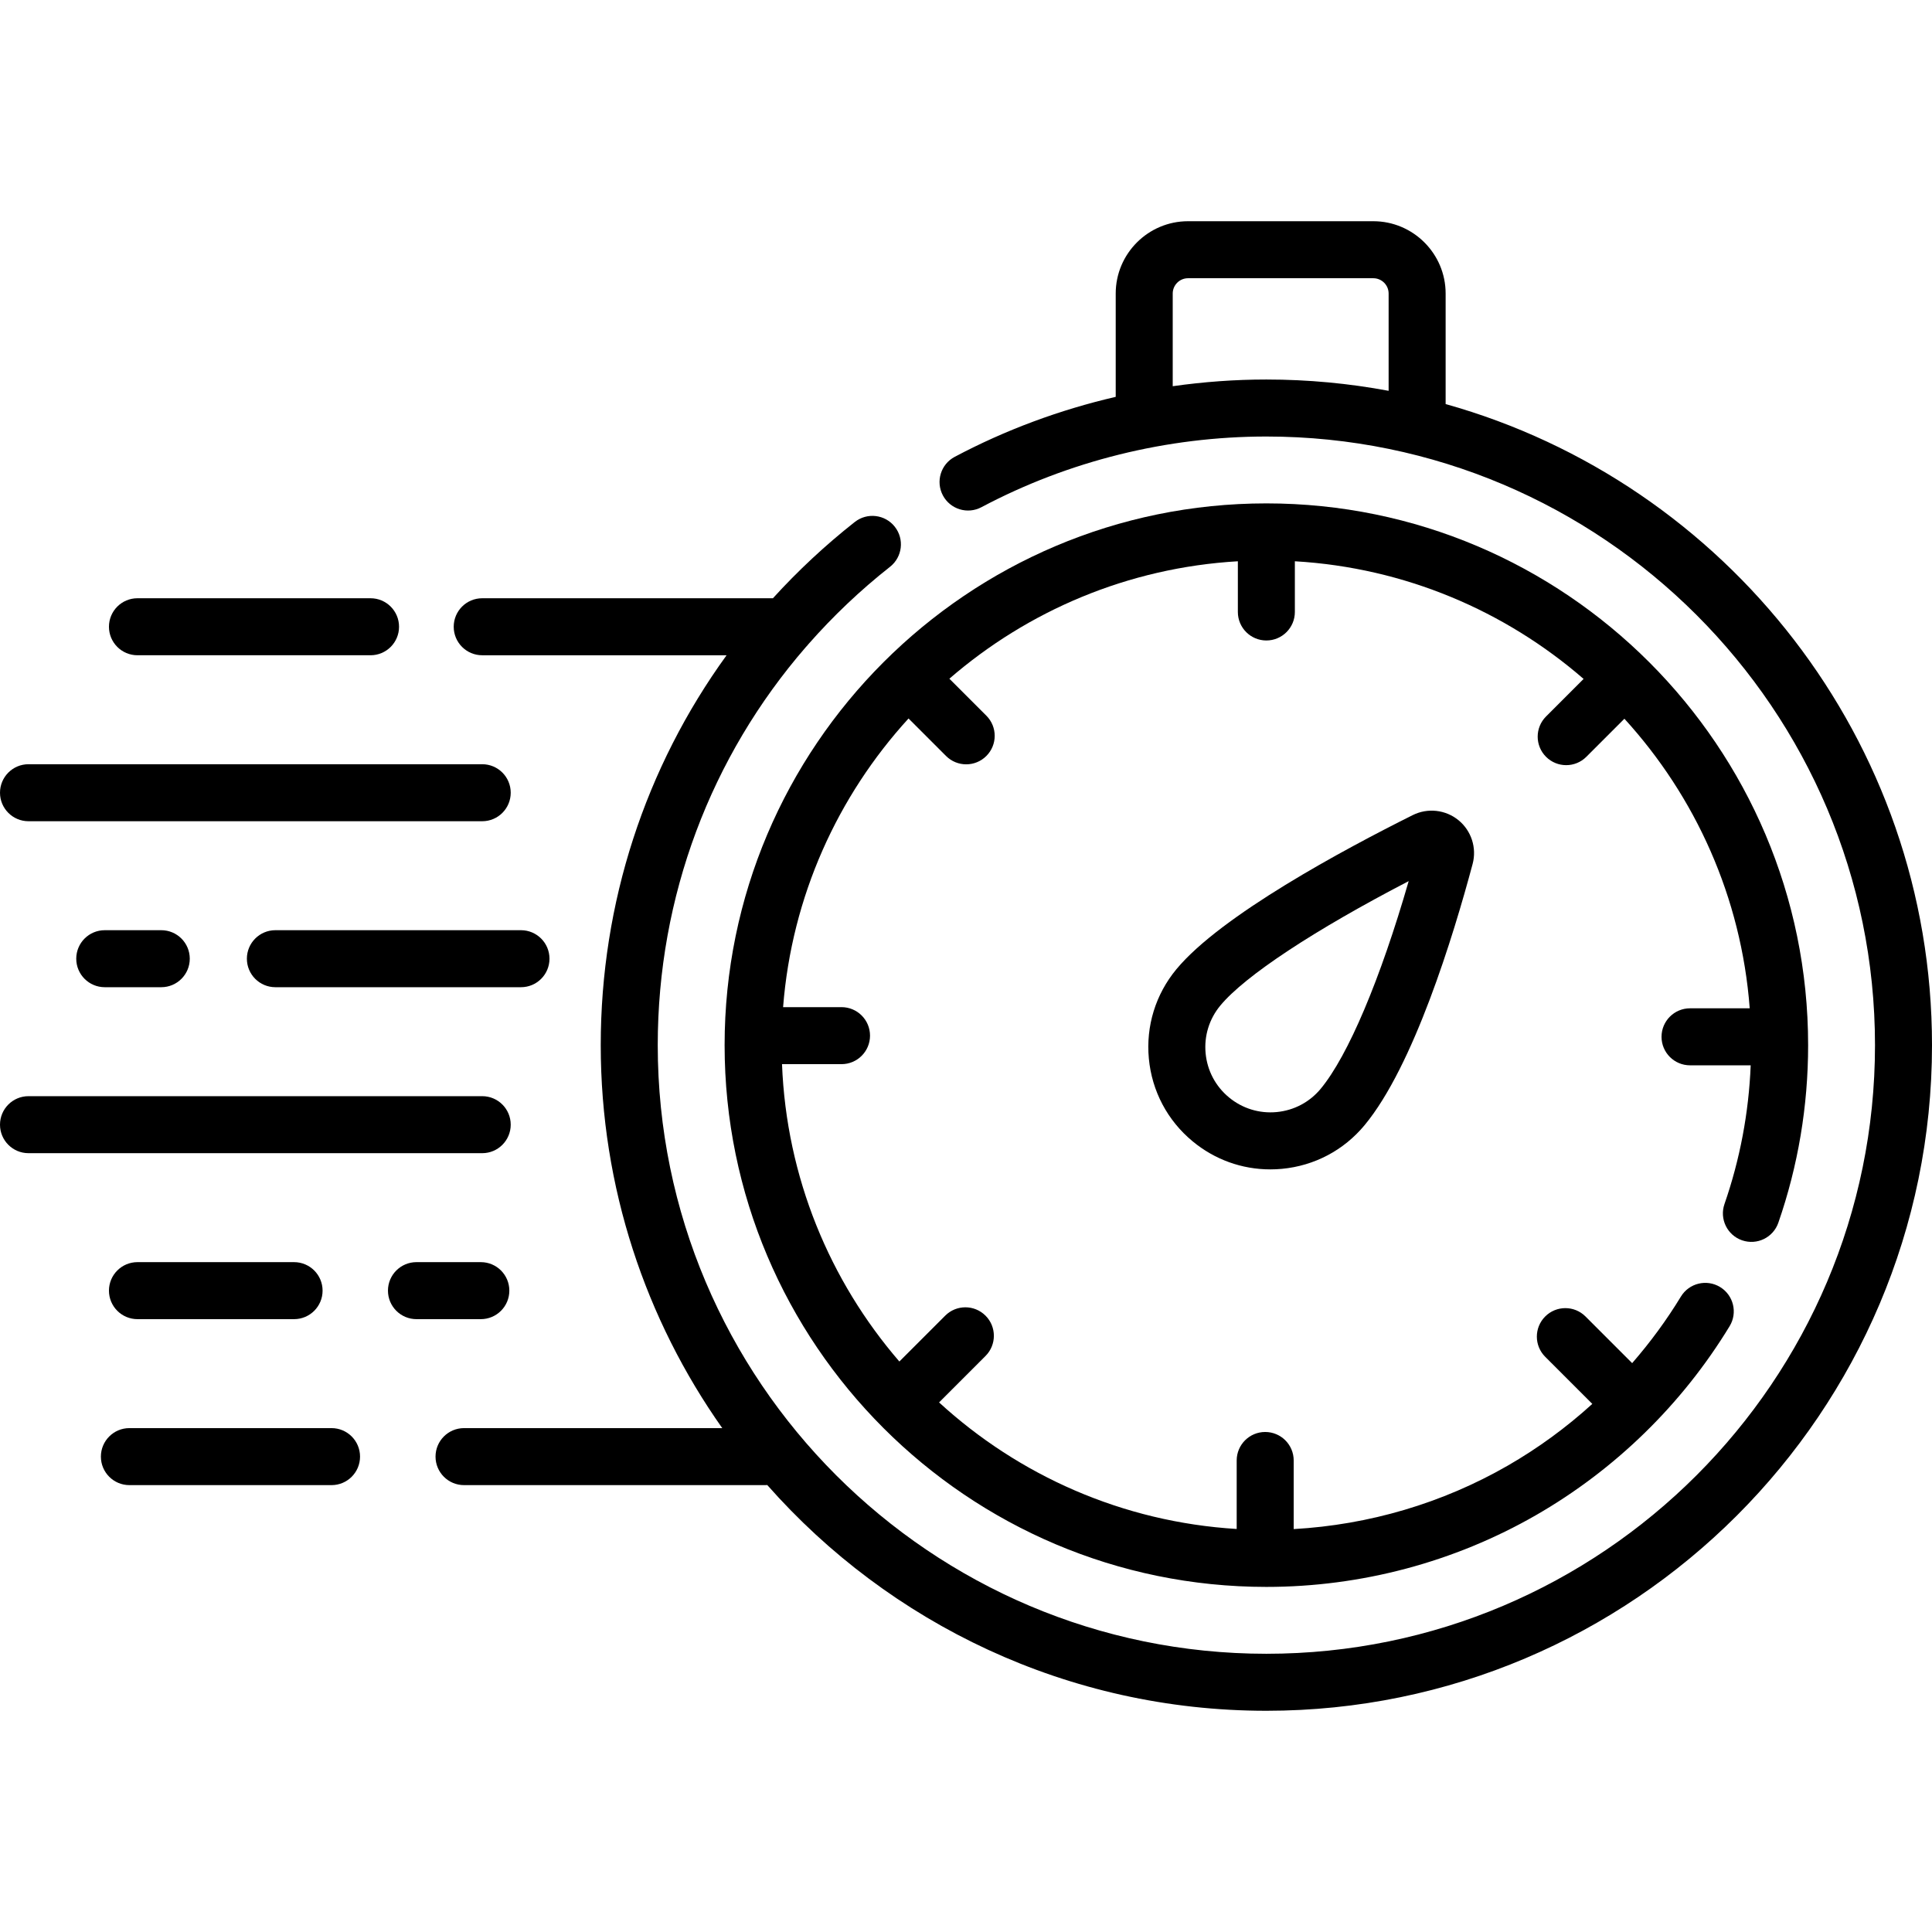
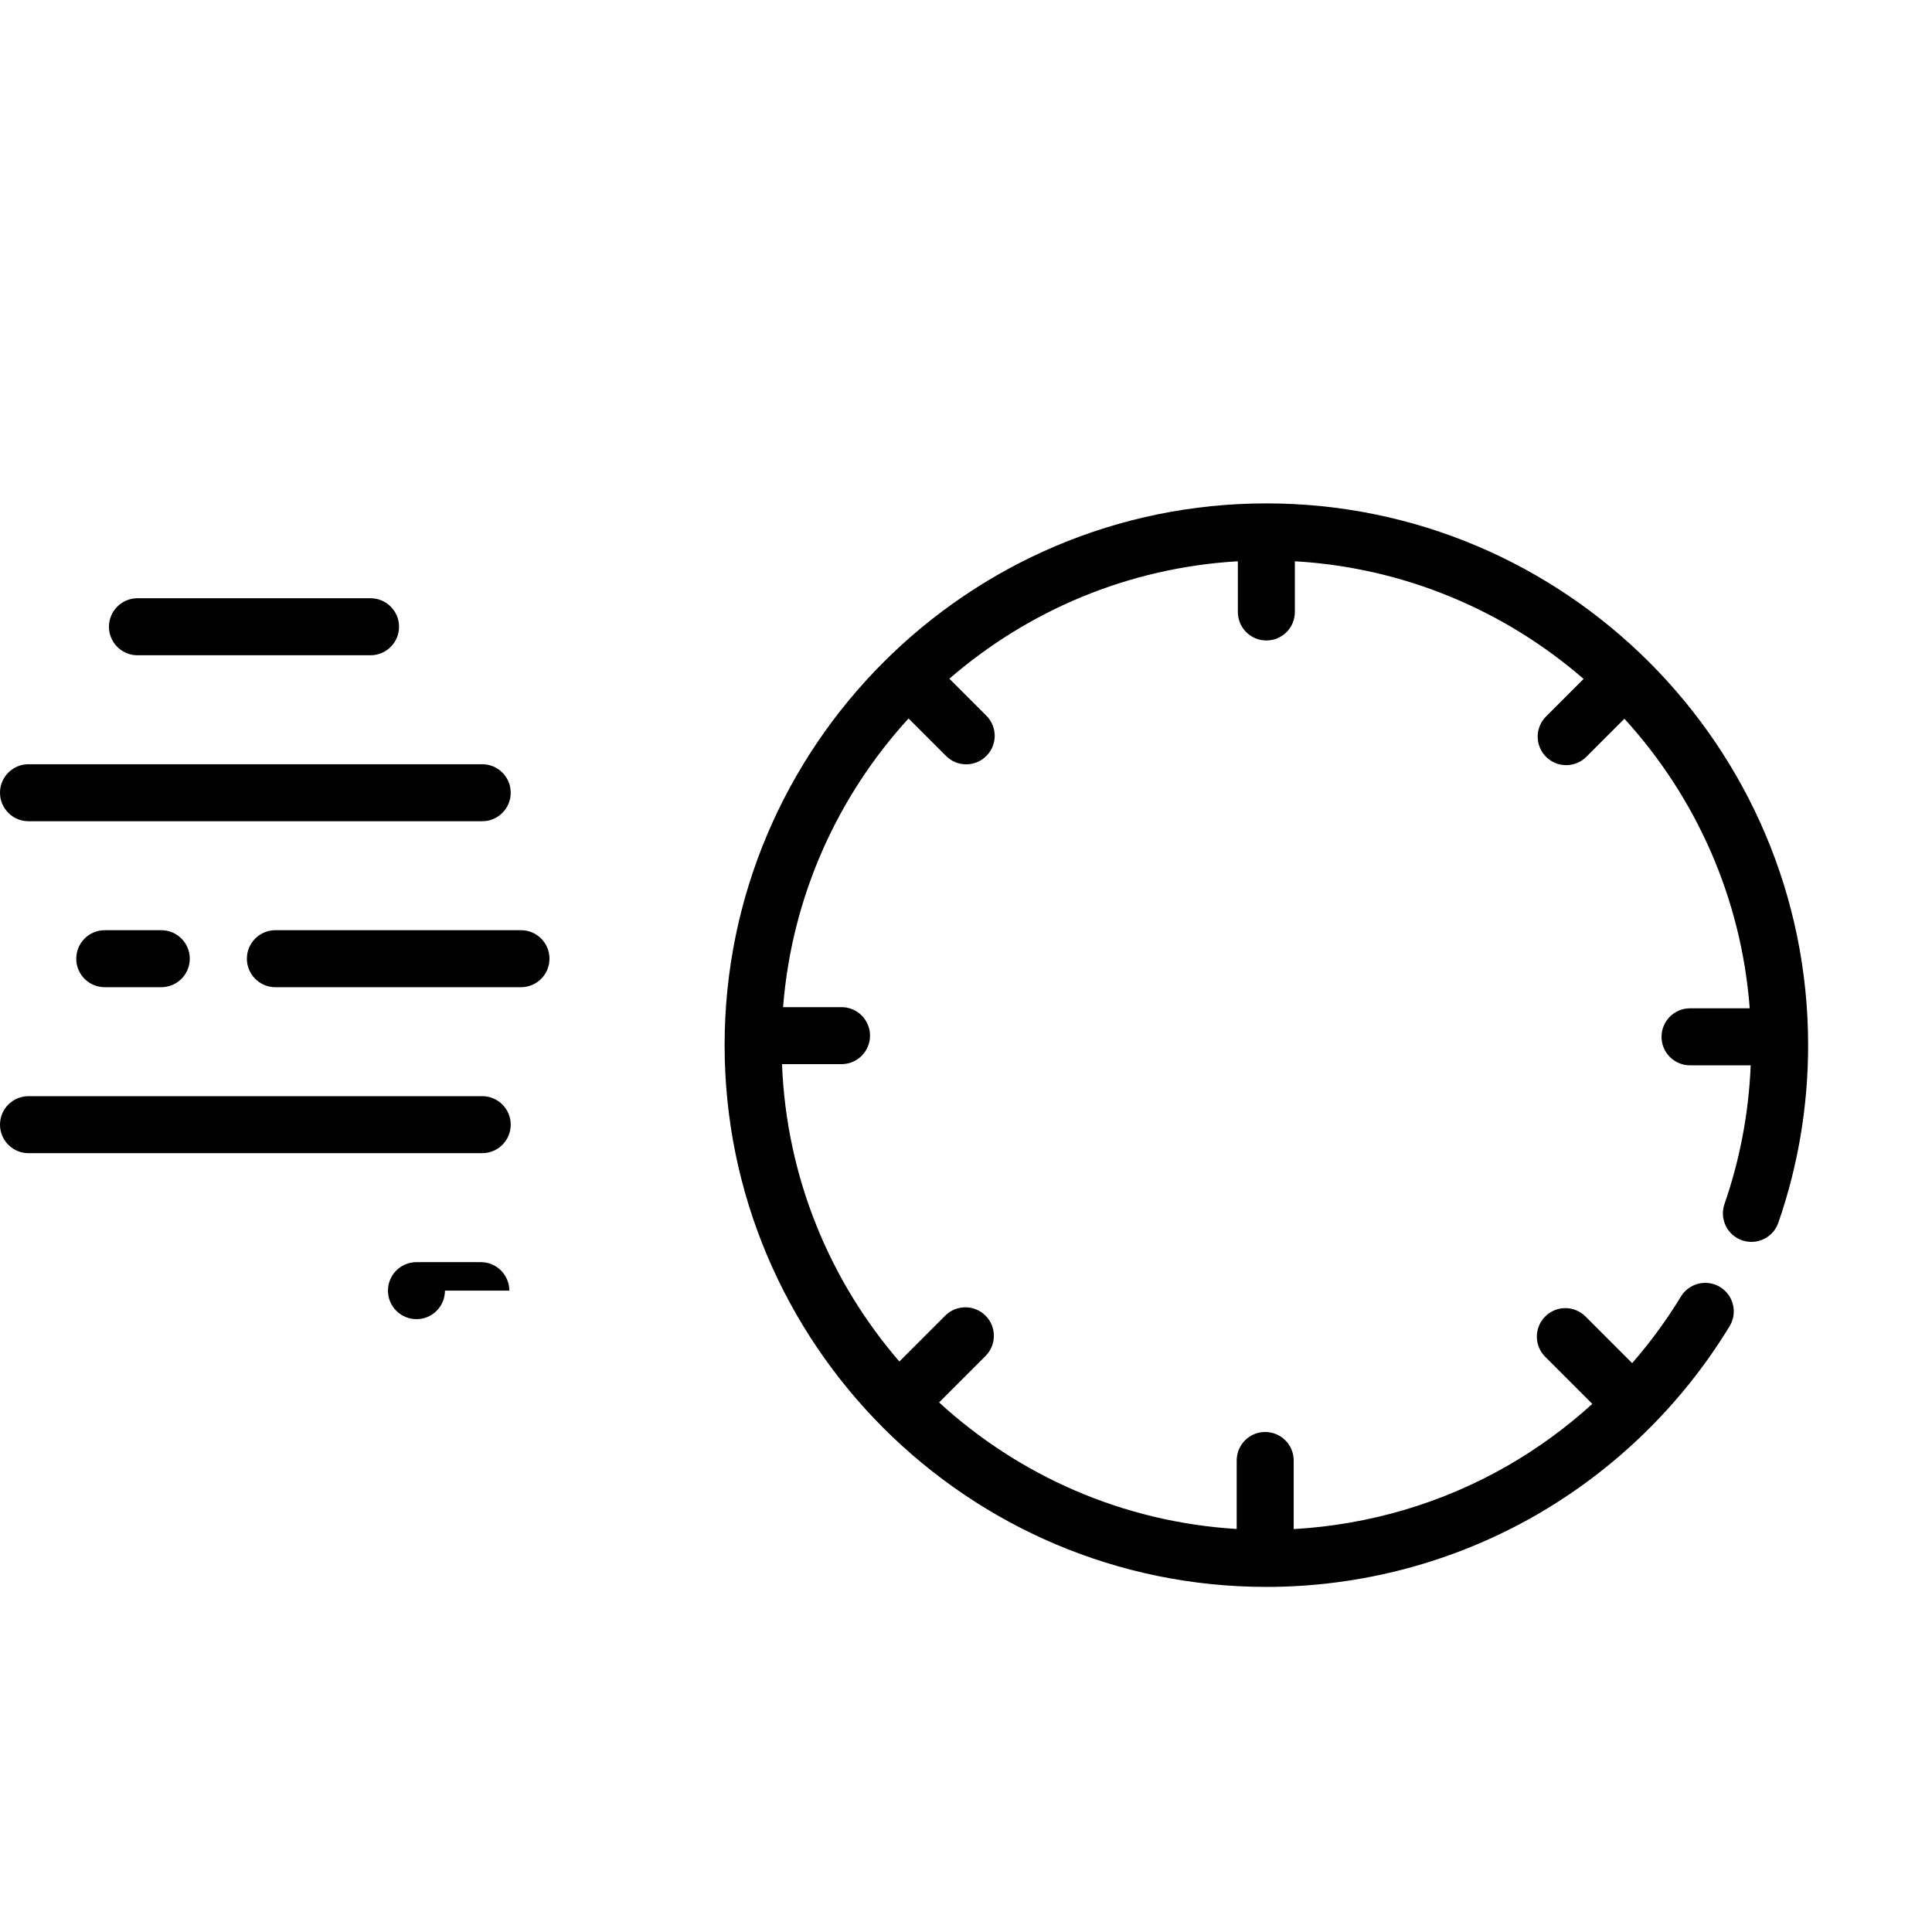
<svg xmlns="http://www.w3.org/2000/svg" id="Capa_1" height="512" viewBox="0 0 508.359 508.359" width="512">
  <g>
-     <path d="m380.382 106.319c0-.004.001-.008.001-.012v-29.067c0-10.494-8.537-19.031-19.03-19.031h-48.749c-10.494 0-19.031 8.537-19.031 19.031v27.182c-14.743 3.415-29.023 8.703-42.37 15.788-3.658 1.942-5.05 6.483-3.107 10.141 1.941 3.658 6.481 5.05 10.141 3.108 22.92-12.167 48.847-18.599 74.978-18.599 88.305 0 160.146 71.841 160.146 160.145s-71.841 160.145-160.146 160.145c-88.304 0-160.145-71.841-160.145-160.145 0-39.047 13.936-75.892 38.963-104.736.252-.247.483-.515.699-.796 6.451-7.336 13.612-14.155 21.464-20.34 3.253-2.563 3.813-7.279 1.25-10.533-2.566-3.254-7.28-3.813-10.533-1.25-7.806 6.15-14.994 12.868-21.538 20.066h-76.491c-4.142 0-7.5 3.358-7.5 7.5s3.358 7.5 7.5 7.5h64.3c-21.374 29.483-33.114 65.108-33.114 102.59 0 37.484 11.842 72.251 31.973 100.769h-67.943c-4.143 0-7.5 3.358-7.5 7.5s3.357 7.5 7.5 7.5h79.311c.16 0 .317-.014.475-.024 32.118 36.399 79.084 59.4 131.328 59.4 96.575 0 175.146-78.57 175.146-175.145-.001-80.24-54.24-148.042-127.978-168.687zm-71.81-4.696v-24.383c0-2.223 1.809-4.031 4.031-4.031h48.749c2.223 0 4.03 1.808 4.03 4.031v25.592c-10.432-1.945-21.182-2.972-32.169-2.972-8.257 0-16.493.606-24.641 1.763z" />
    <path d="m458.385 326.357c3.919 1.357 8.186-.715 9.544-4.628 5.199-14.992 7.836-30.712 7.836-46.724 0-78.603-63.948-142.551-142.551-142.551-78.602 0-142.55 63.948-142.55 142.551s63.947 142.551 142.55 142.551c24.926 0 49.46-6.53 70.949-18.884 20.839-11.98 38.455-29.173 50.946-49.72 2.151-3.54 1.026-8.153-2.514-10.304-3.537-2.152-8.152-1.027-10.305 2.513-3.771 6.204-8.075 12.056-12.825 17.512l-12.275-12.275c-2.928-2.929-7.677-2.929-10.607 0-2.929 2.929-2.929 7.678.001 10.607l12.395 12.395c-6.811 6.194-14.284 11.664-22.293 16.268-17.148 9.858-36.47 15.556-56.28 16.672v-18.051c0-4.142-3.357-7.5-7.5-7.5s-7.5 3.358-7.5 7.5v18.021c-30.091-1.826-57.397-14.127-78.31-33.301l12.221-12.221c2.93-2.929 2.93-7.678.001-10.607-2.929-2.928-7.678-2.929-10.606 0l-12.065 12.065c-18.281-21.179-29.721-48.414-30.877-78.243h15.657c4.143 0 7.5-3.358 7.5-7.5s-3.357-7.5-7.5-7.5h-15.373c2.272-29.147 14.384-55.573 33.008-75.955l9.867 9.867c1.464 1.464 3.384 2.197 5.303 2.197s3.839-.732 5.304-2.197c2.929-2.929 2.929-7.678-.001-10.607l-9.727-9.727c20.609-17.851 46.98-29.213 75.906-30.898v13.341c0 4.142 3.357 7.5 7.5 7.5s7.5-3.358 7.5-7.5v-13.341c28.958 1.688 55.355 13.072 75.974 30.957l-9.885 9.886c-2.929 2.929-2.929 7.678.001 10.607 1.464 1.464 3.384 2.197 5.303 2.197s3.839-.732 5.304-2.197l10.017-10.018c18.655 20.444 30.763 46.96 32.971 76.196h-15.704c-4.143 0-7.5 3.358-7.5 7.5s3.357 7.5 7.5 7.5h15.961c-.51 12.499-2.823 24.755-6.899 36.505-1.357 3.911.715 8.184 4.628 9.541z" />
-     <path d="m371.734 214.472c-18.203 9.081-50.487 26.424-62.192 40.554-5.478 6.614-8.053 14.966-7.25 23.518.804 8.551 4.889 16.277 11.503 21.756 5.821 4.822 12.987 7.395 20.453 7.395 1.016 0 2.039-.048 3.064-.144 8.551-.803 16.277-4.888 21.757-11.502 12.896-15.57 23.338-49.735 28.414-68.714 1.132-4.23-.328-8.752-3.719-11.521-3.392-2.77-8.112-3.296-12.03-1.342zm-24.218 72.007c-2.922 3.529-7.044 5.708-11.606 6.136-4.558.427-9.018-.945-12.546-3.868-3.529-2.923-5.708-7.045-6.137-11.607s.945-9.018 3.867-12.546c6.497-7.843 24.756-19.871 49.566-32.747-7.458 25.833-15.935 45.929-23.144 54.632z" />
    <path d="m36.168 172.415h61.331c4.143 0 7.5-3.358 7.5-7.5s-3.357-7.5-7.5-7.5h-61.331c-4.143 0-7.5 3.358-7.5 7.5s3.357 7.5 7.5 7.5z" />
-     <path d="m87.237 375.774h-53.19c-4.143 0-7.5 3.358-7.5 7.5s3.357 7.5 7.5 7.5h53.19c4.143 0 7.5-3.358 7.5-7.5s-3.357-7.5-7.5-7.5z" />
    <path d="m7.5 216.087h119.384c4.143 0 7.5-3.358 7.5-7.5s-3.357-7.5-7.5-7.5h-119.384c-4.142 0-7.5 3.358-7.5 7.5s3.358 7.5 7.5 7.5z" />
    <path d="m64.96 252.259c0 4.142 3.357 7.5 7.5 7.5h64.624c4.143 0 7.5-3.358 7.5-7.5s-3.357-7.5-7.5-7.5h-64.624c-4.143 0-7.5 3.358-7.5 7.5z" />
    <path d="m27.562 244.759c-4.143 0-7.5 3.358-7.5 7.5s3.357 7.5 7.5 7.5h14.873c4.143 0 7.5-3.358 7.5-7.5s-3.357-7.5-7.5-7.5z" />
-     <path d="m36.168 332.102c-4.143 0-7.5 3.358-7.5 7.5s3.357 7.5 7.5 7.5h41.212c4.143 0 7.5-3.358 7.5-7.5s-3.357-7.5-7.5-7.5z" />
-     <path d="m134.02 339.602c0-4.142-3.357-7.5-7.5-7.5h-16.938c-4.143 0-7.5 3.358-7.5 7.5s3.357 7.5 7.5 7.5h16.938c4.142 0 7.5-3.358 7.5-7.5z" />
+     <path d="m134.02 339.602c0-4.142-3.357-7.5-7.5-7.5h-16.938c-4.143 0-7.5 3.358-7.5 7.5s3.357 7.5 7.5 7.5c4.142 0 7.5-3.358 7.5-7.5z" />
    <path d="m134.384 295.931c0-4.142-3.357-7.5-7.5-7.5h-119.384c-4.142 0-7.5 3.358-7.5 7.5s3.358 7.5 7.5 7.5h119.384c4.142 0 7.5-3.358 7.5-7.5z" />
  </g>
</svg>